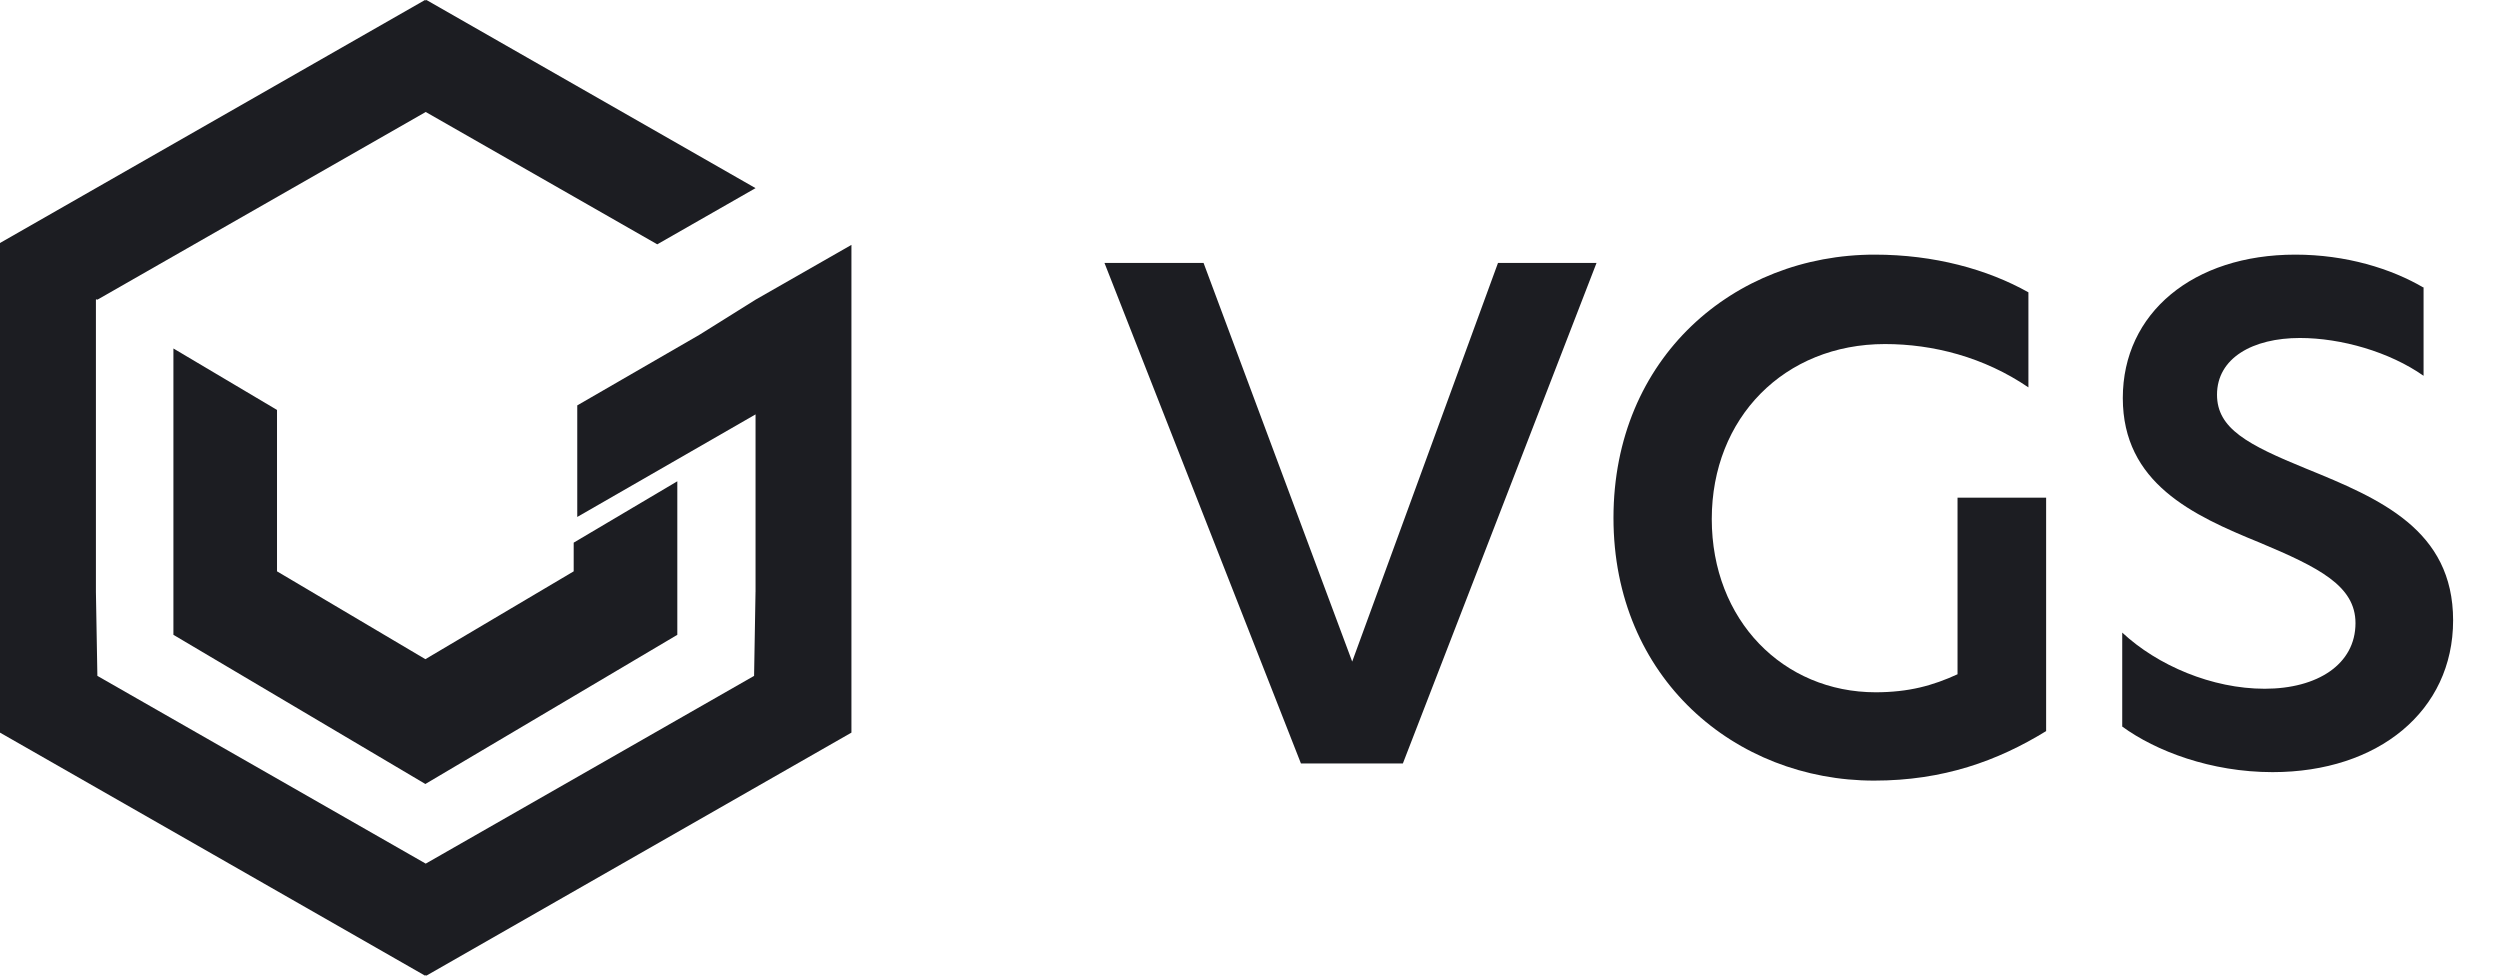
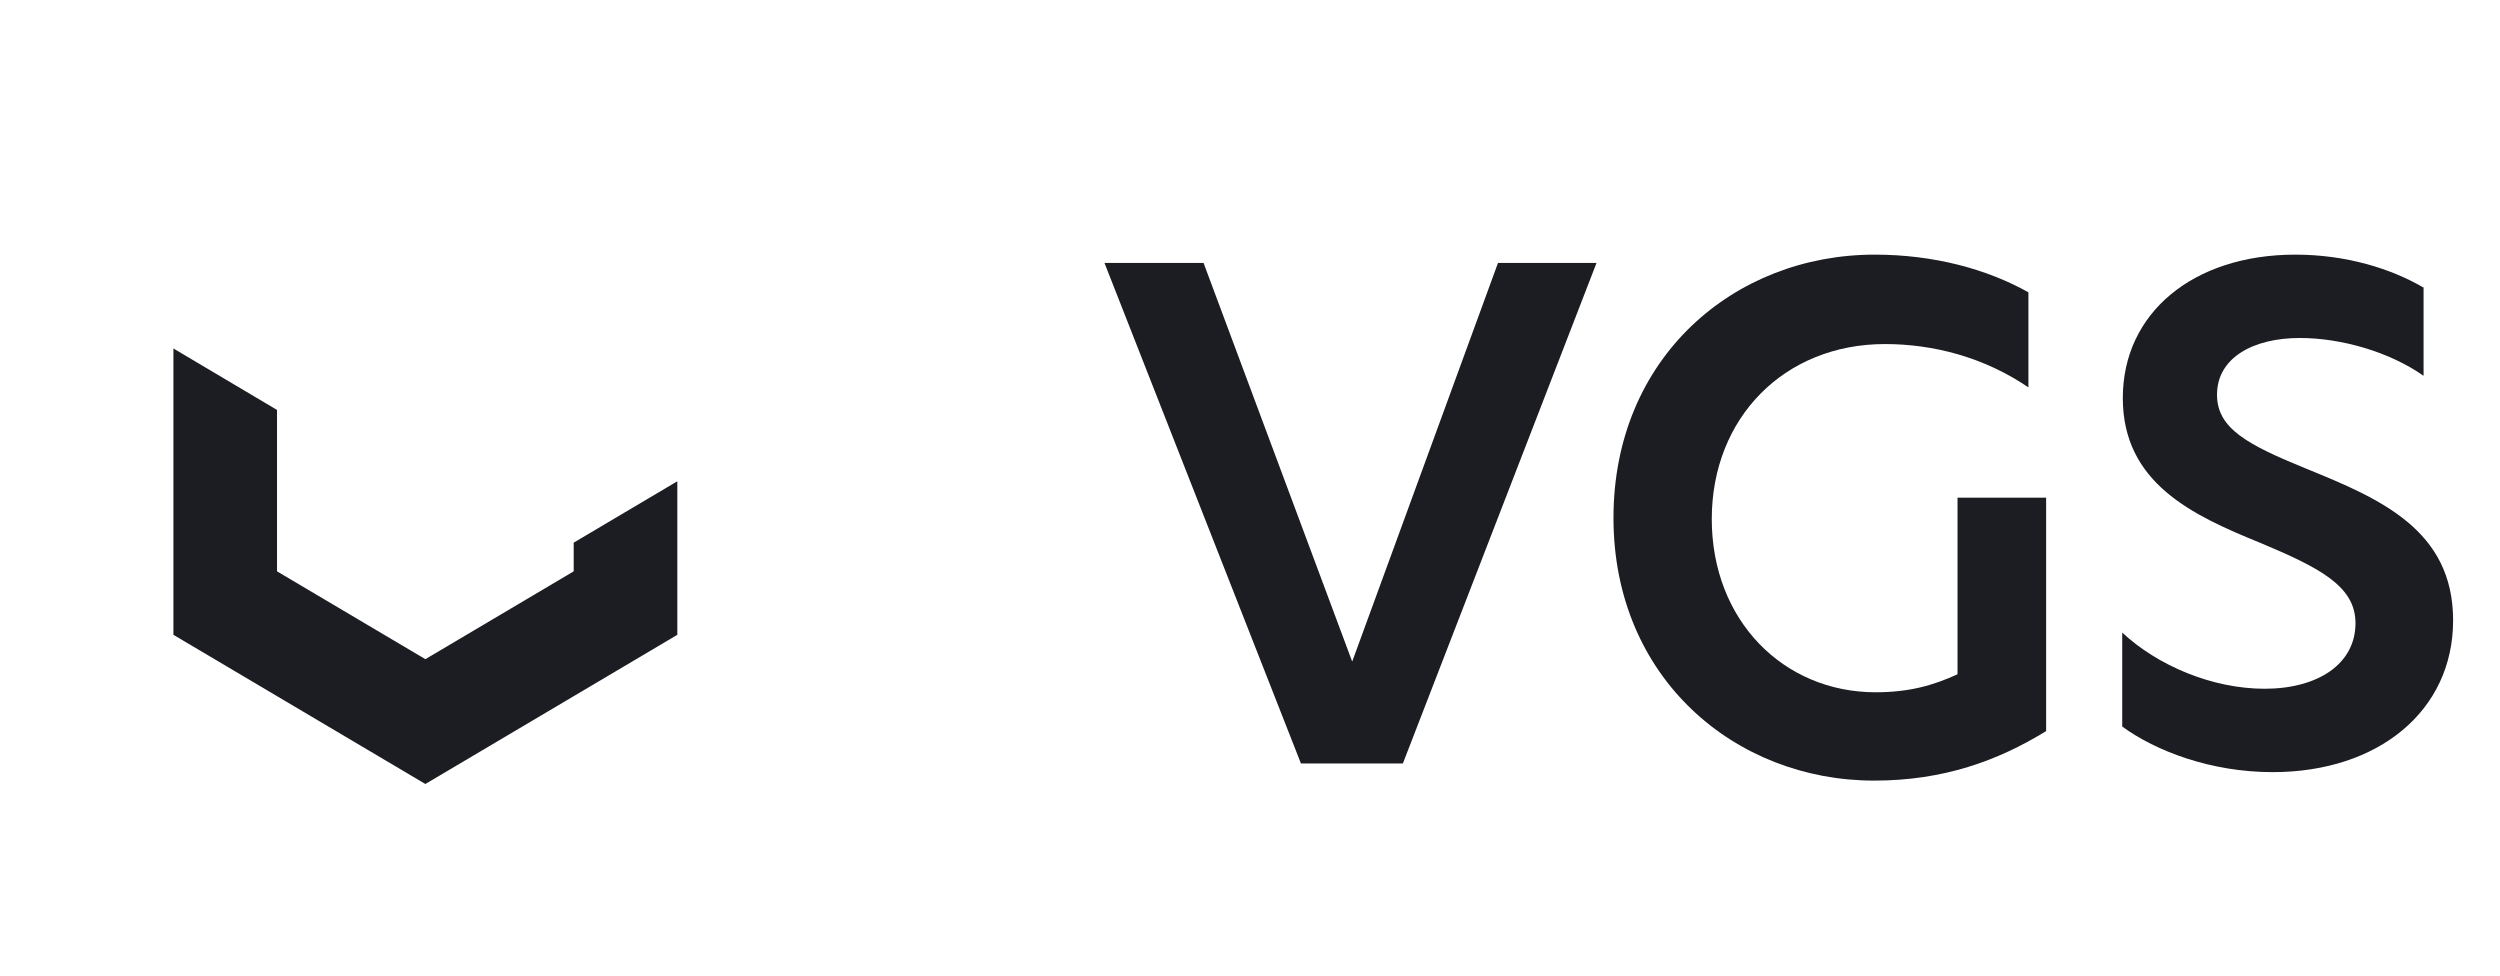
<svg xmlns="http://www.w3.org/2000/svg" width="82" height="32" viewBox="0 0 82 32" fill="none">
-   <path fill-rule="evenodd" clip-rule="evenodd" d="M13.939 32L13.964 31.986L13.988 32L20.932 28.029L27.927 24.03V8.032L24.782 9.83L22.946 10.978L18.934 13.297V16.956L24.782 13.592V19.416L24.781 19.416L24.734 22.169L13.964 28.327L3.194 22.169L3.146 19.416L3.146 9.83L3.17 9.816L3.194 9.83L13.964 3.673L21.558 8.014L24.782 6.171L13.988 0L13.964 0.014L13.94 0L0 7.97V24.03L6.996 28.029L13.939 32Z" fill="#1C1D22" />
  <path fill-rule="evenodd" clip-rule="evenodd" d="M5.688 11.43L9.086 13.446V18.74L13.952 21.621L18.817 18.74V17.799L22.216 15.786V20.822L13.952 25.715L5.688 20.822V11.43Z" fill="#1C1D22" />
  <path d="M46.014 25.042H42.671L36.227 8.625H39.477L44.352 21.7L49.134 8.625H52.366L46.014 25.042Z" fill="#1C1D22" />
-   <path d="M61.508 22.707C62.614 22.707 63.401 22.485 64.207 22.116V16.323H67.113V23.98C65.52 24.958 63.739 25.604 61.47 25.604C56.915 25.604 52.922 22.245 52.922 16.987C52.922 11.728 56.877 8.352 61.489 8.352C63.439 8.352 65.182 8.831 66.532 9.588V12.706C65.07 11.71 63.401 11.285 61.827 11.285C58.527 11.285 56.146 13.703 56.146 17.024C56.146 20.345 58.49 22.707 61.526 22.707H61.508Z" fill="#1C1D22" />
+   <path d="M61.508 22.707C62.614 22.707 63.401 22.485 64.207 22.116V16.323H67.113V23.98C65.52 24.958 63.739 25.604 61.47 25.604C56.915 25.604 52.922 22.245 52.922 16.987C52.922 11.728 56.877 8.352 61.489 8.352C63.439 8.352 65.182 8.831 66.532 9.588V12.706C65.07 11.71 63.401 11.285 61.827 11.285C58.527 11.285 56.146 13.703 56.146 17.024C56.146 20.345 58.49 22.707 61.526 22.707H61.508" fill="#1C1D22" />
  <path d="M79.493 9.445V12.326C78.377 11.542 76.795 11.086 75.436 11.086C73.891 11.086 72.718 11.743 72.718 12.946C72.718 14.058 73.723 14.587 75.64 15.371C78.06 16.355 80.462 17.376 80.462 20.348C80.462 23.32 78.004 25.326 74.542 25.326C72.513 25.326 70.708 24.633 69.609 23.831V20.749C70.764 21.825 72.55 22.591 74.282 22.591C76.013 22.591 77.26 21.788 77.26 20.439C77.26 19.218 76.069 18.616 74.114 17.796C71.918 16.902 69.628 15.845 69.628 13.055C69.628 10.266 71.936 8.352 75.287 8.352C76.944 8.352 78.433 8.807 79.512 9.445H79.493Z" fill="#1C1D22" />
</svg>